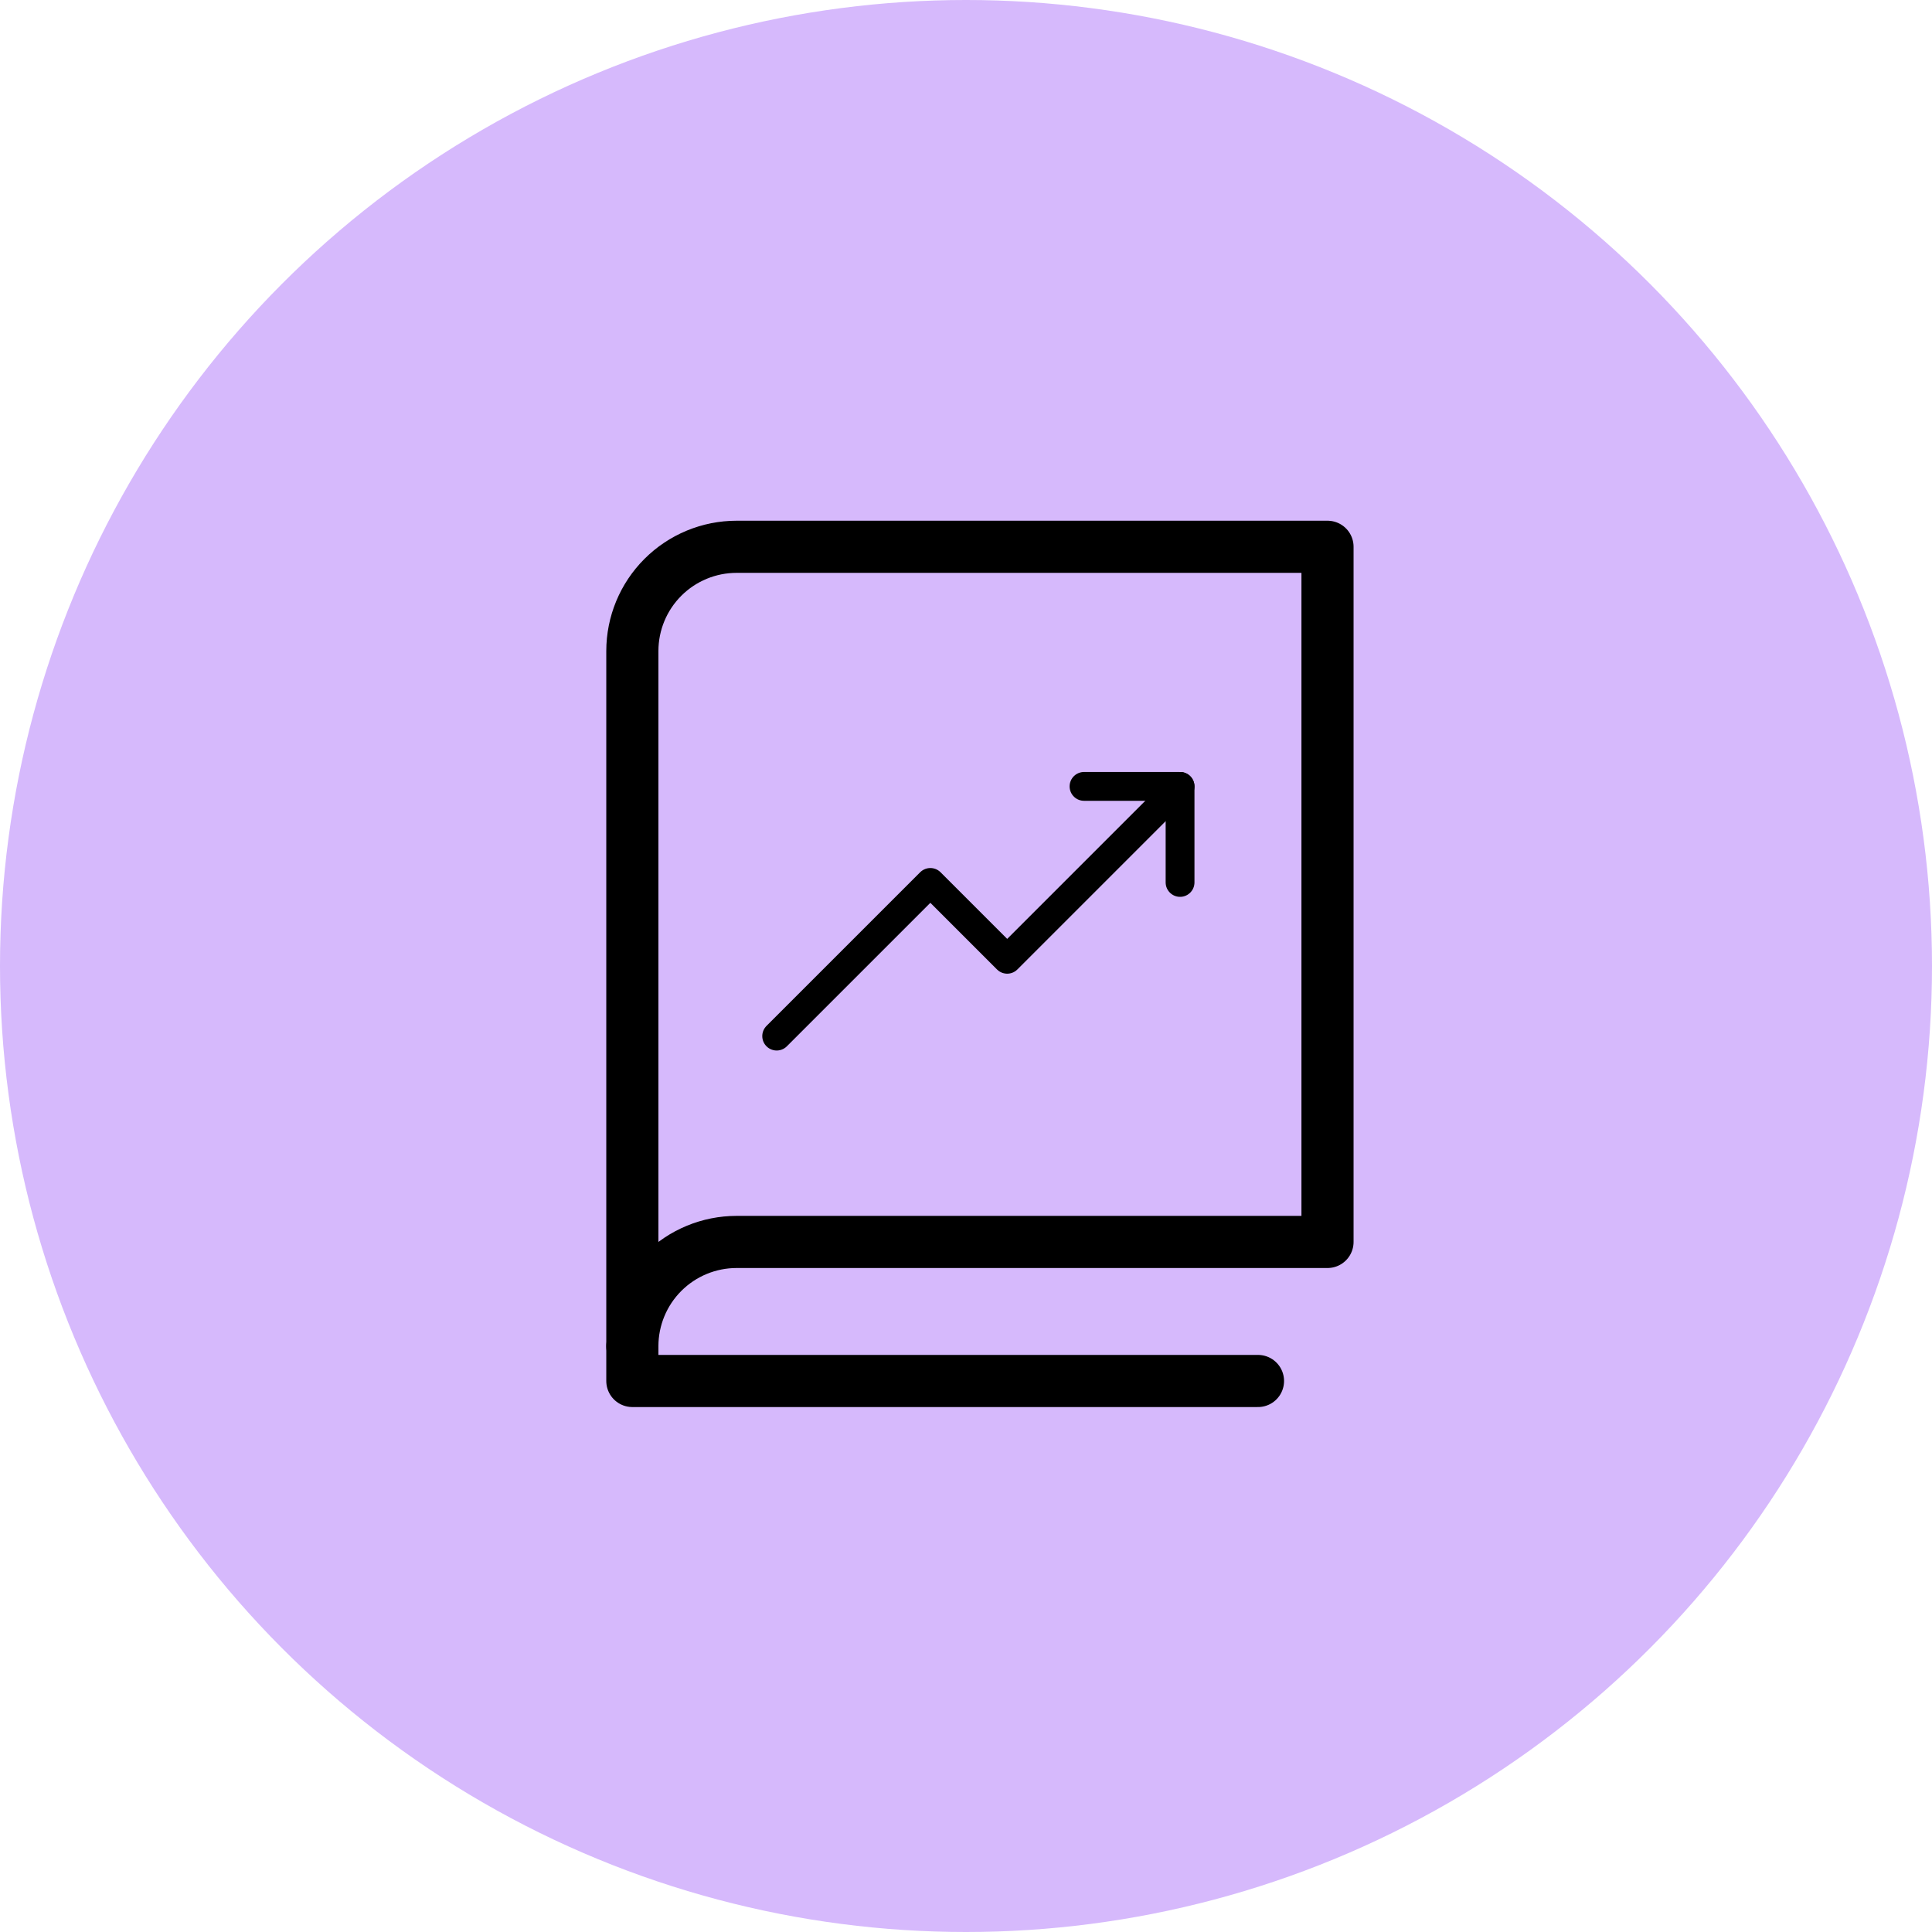
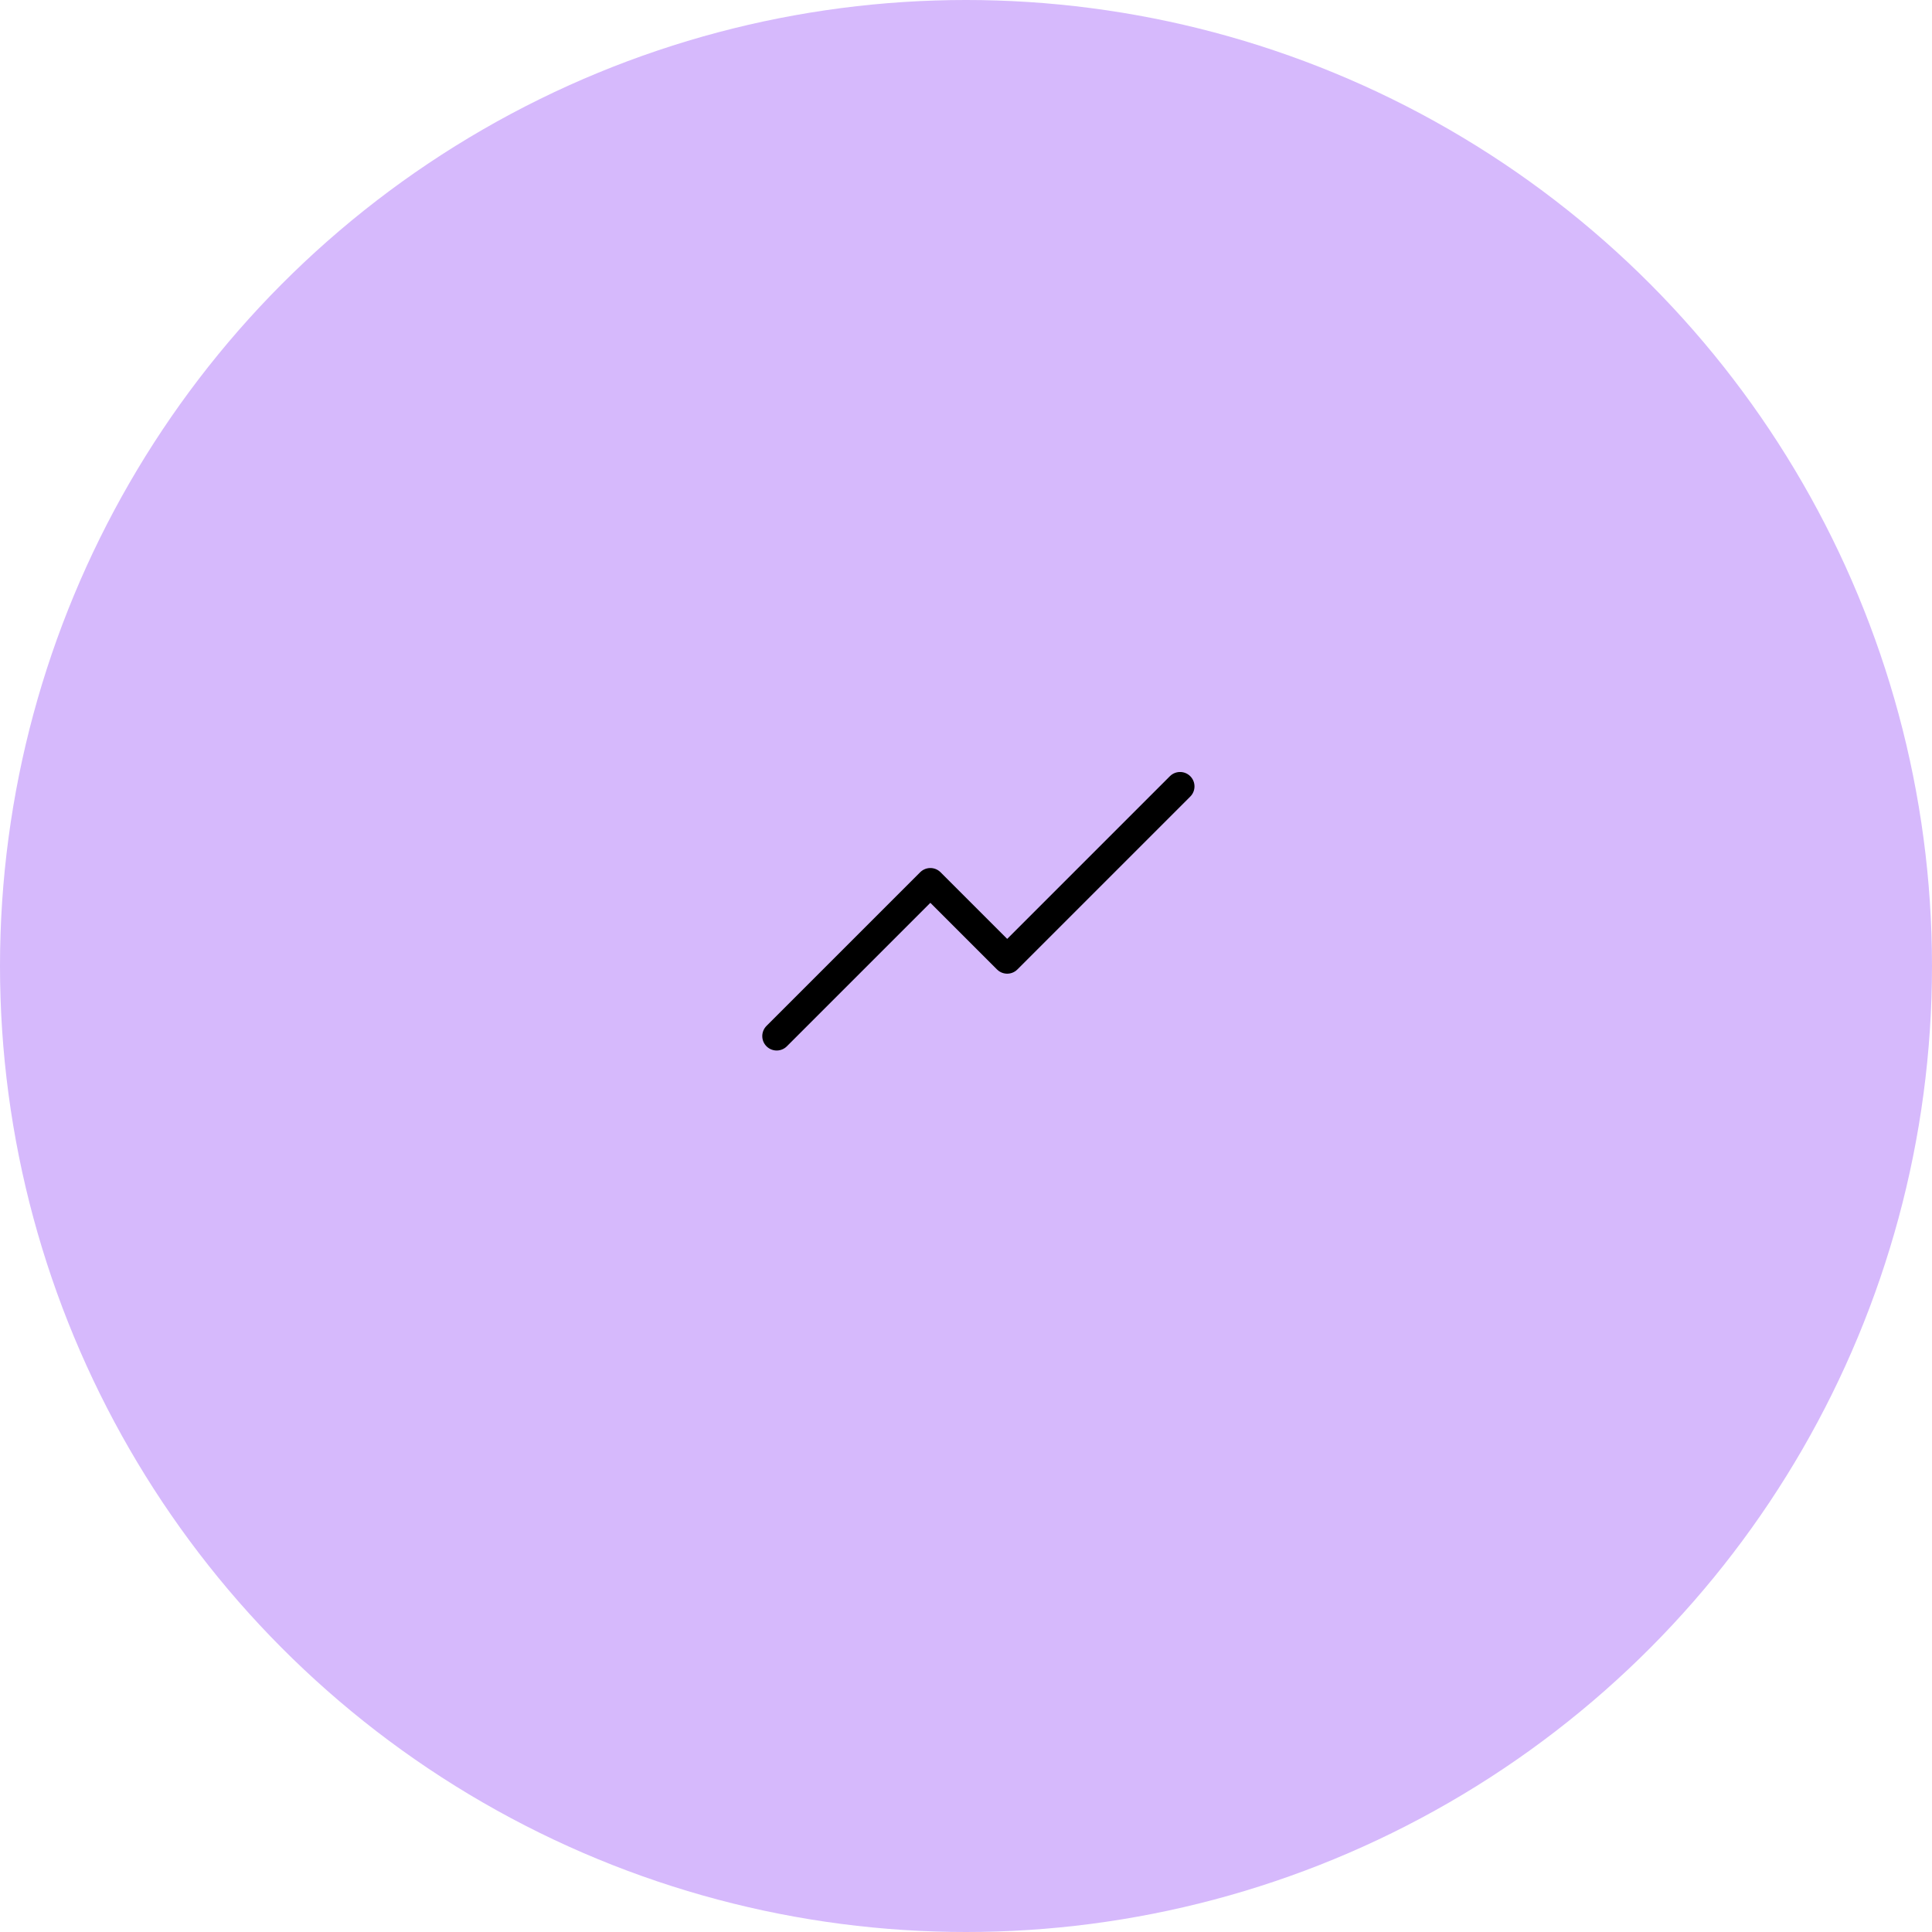
<svg xmlns="http://www.w3.org/2000/svg" width="199" height="199" viewBox="0 0 199 199" fill="none">
  <circle cx="99.5" cy="99.5" r="99.5" fill="#D6B9FC" />
  <g clip-path="url(#clip0_672_193)">
-     <path d="M65.133 138.664C65.133 135.815 66.264 133.083 68.279 131.069C70.293 129.055 73.025 127.923 75.873 127.923H136.736V56.32H75.873C73.025 56.32 70.293 57.452 68.279 59.466C66.264 61.48 65.133 64.212 65.133 67.061V138.664Z" stroke="black" stroke-width="5.37" stroke-linecap="round" stroke-linejoin="round" />
-     <path d="M65.133 138.664V142.244H129.575" stroke="black" stroke-width="5.37" stroke-linecap="round" stroke-linejoin="round" />
+     <path d="M65.133 138.664V142.244" stroke="black" stroke-width="5.37" stroke-linecap="round" stroke-linejoin="round" />
  </g>
  <path d="M121.55 81L103.743 98.807L95.829 90.893L80 106.721" stroke="black" stroke-width="2.968" stroke-linecap="round" stroke-linejoin="round" />
-   <path d="M121.549 90.893V81H111.656" stroke="black" stroke-width="2.968" stroke-linecap="round" stroke-linejoin="round" />
  <defs>
    <clipPath id="clip0_672_193">
-       <rect width="114.564" height="114.564" fill="white" transform="translate(43.652 42)" />
-     </clipPath>
+       </clipPath>
  </defs>
</svg>